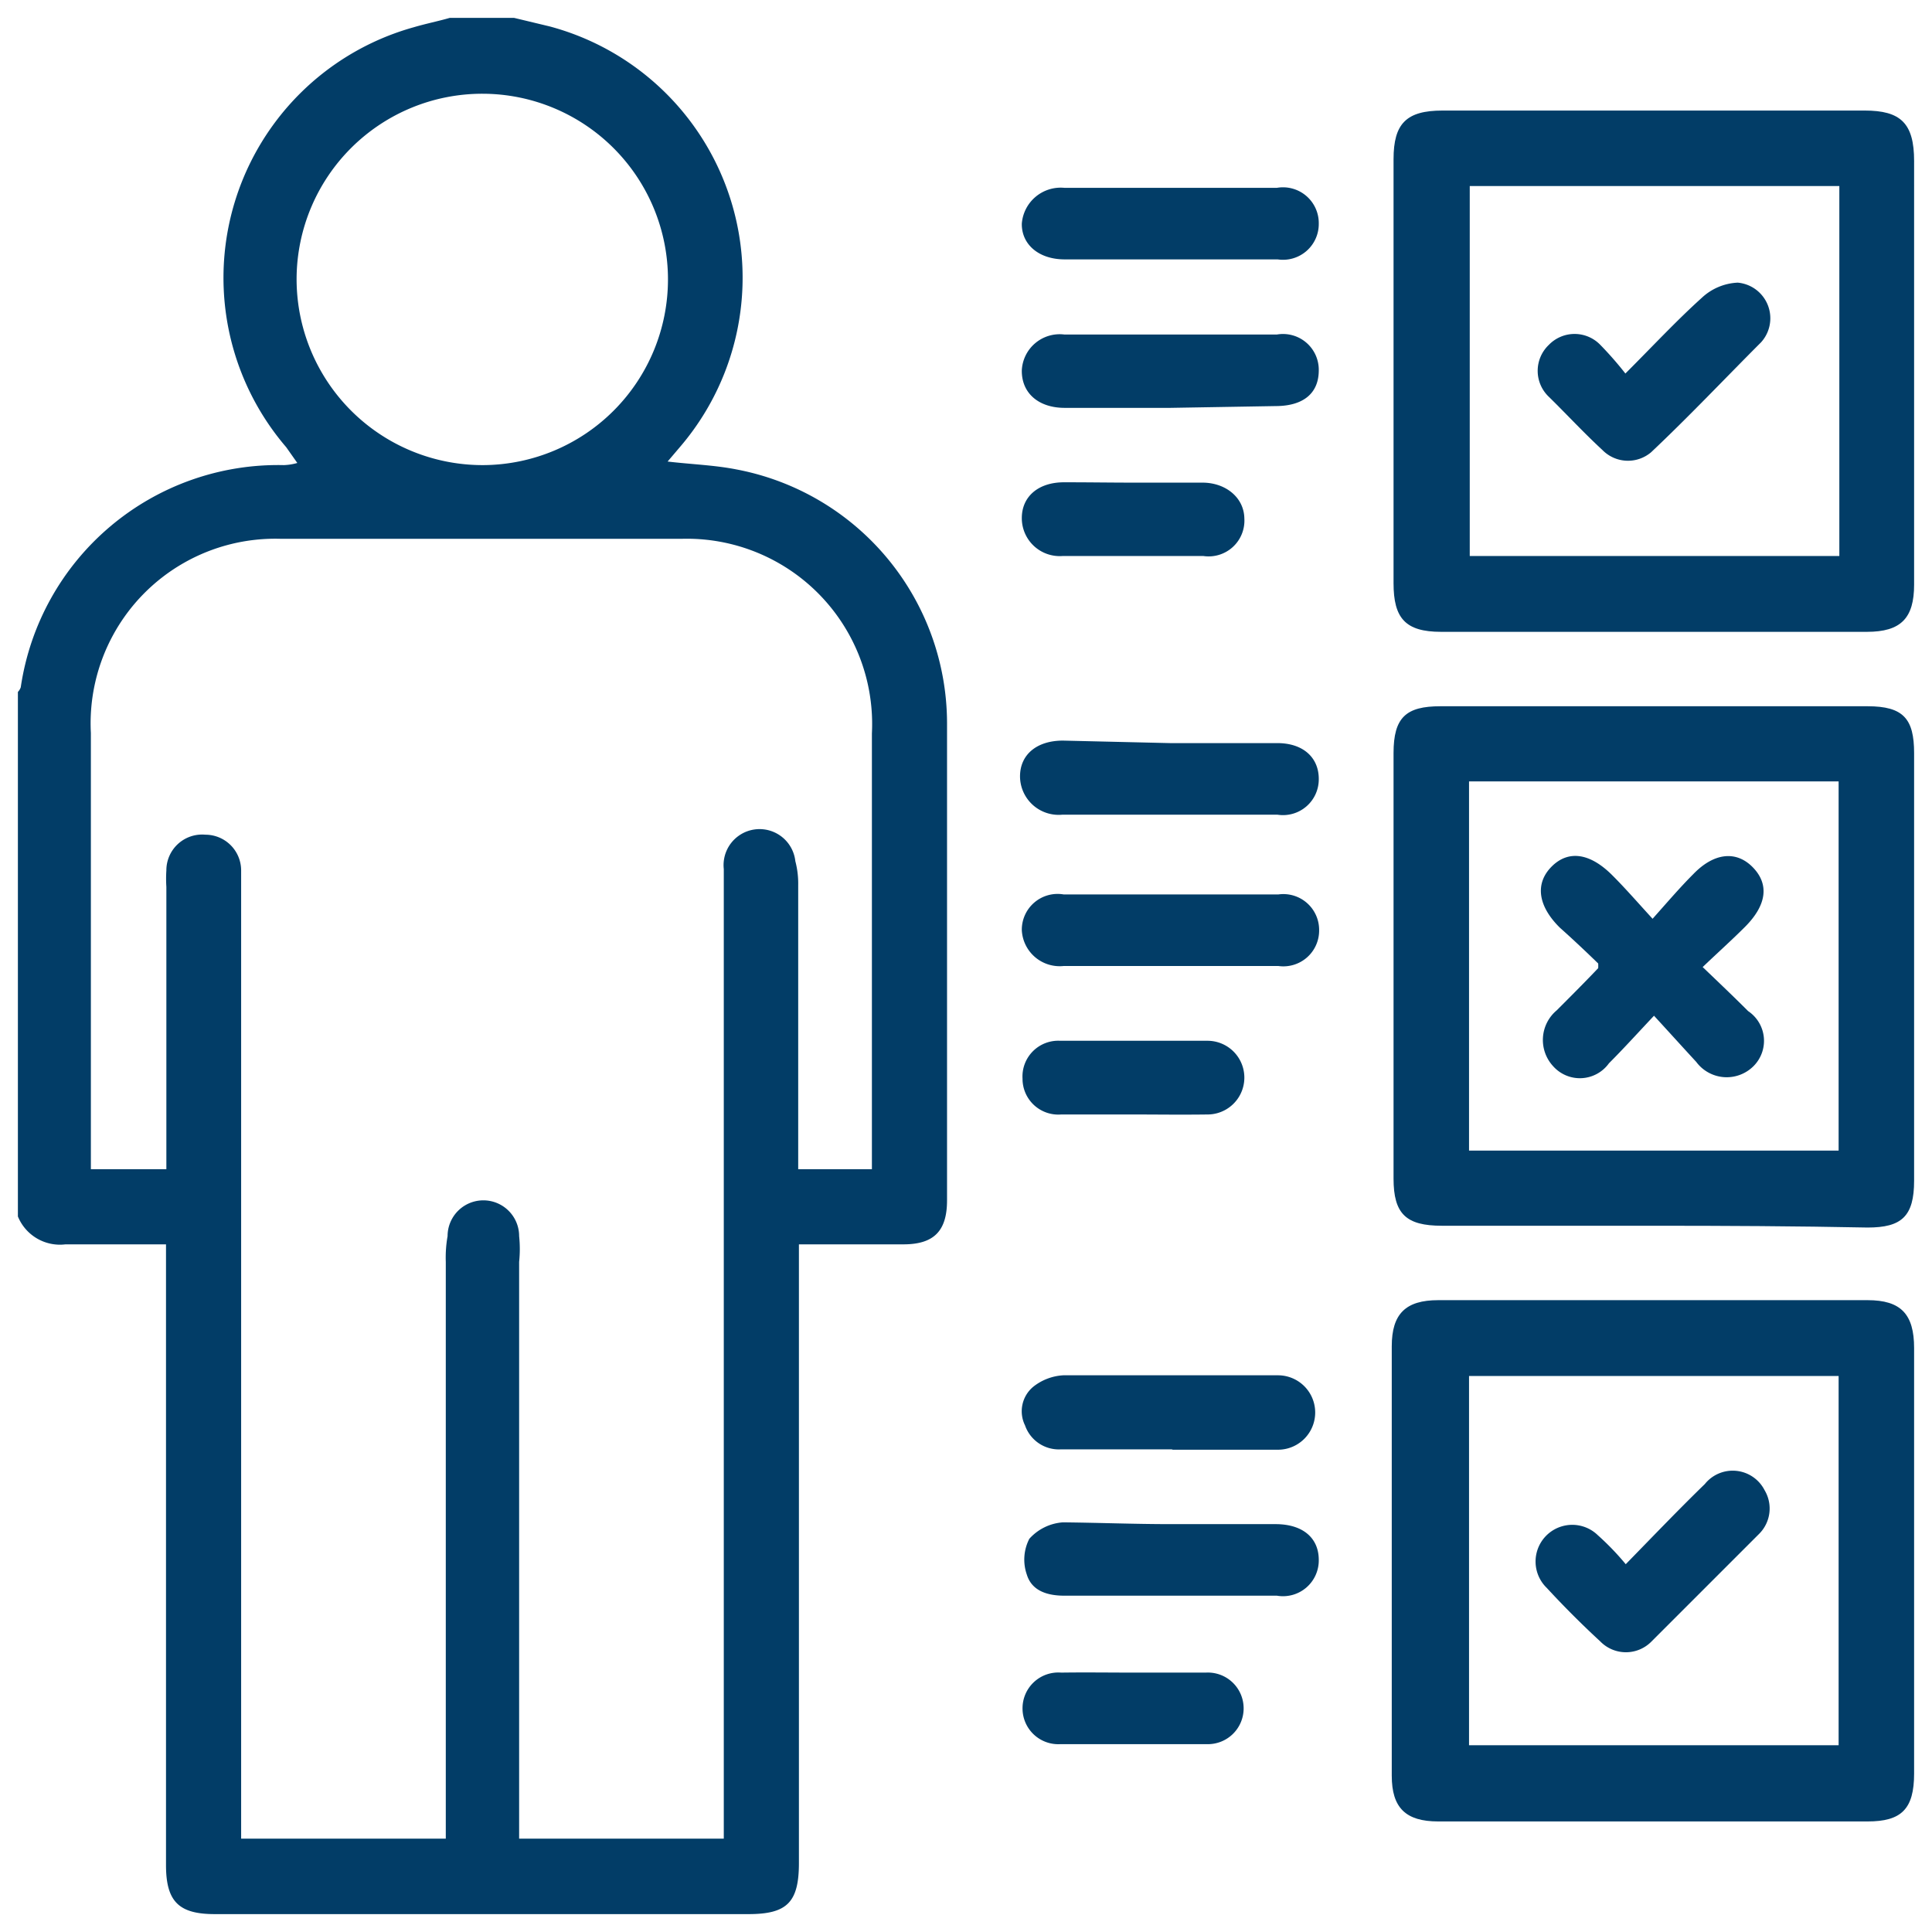
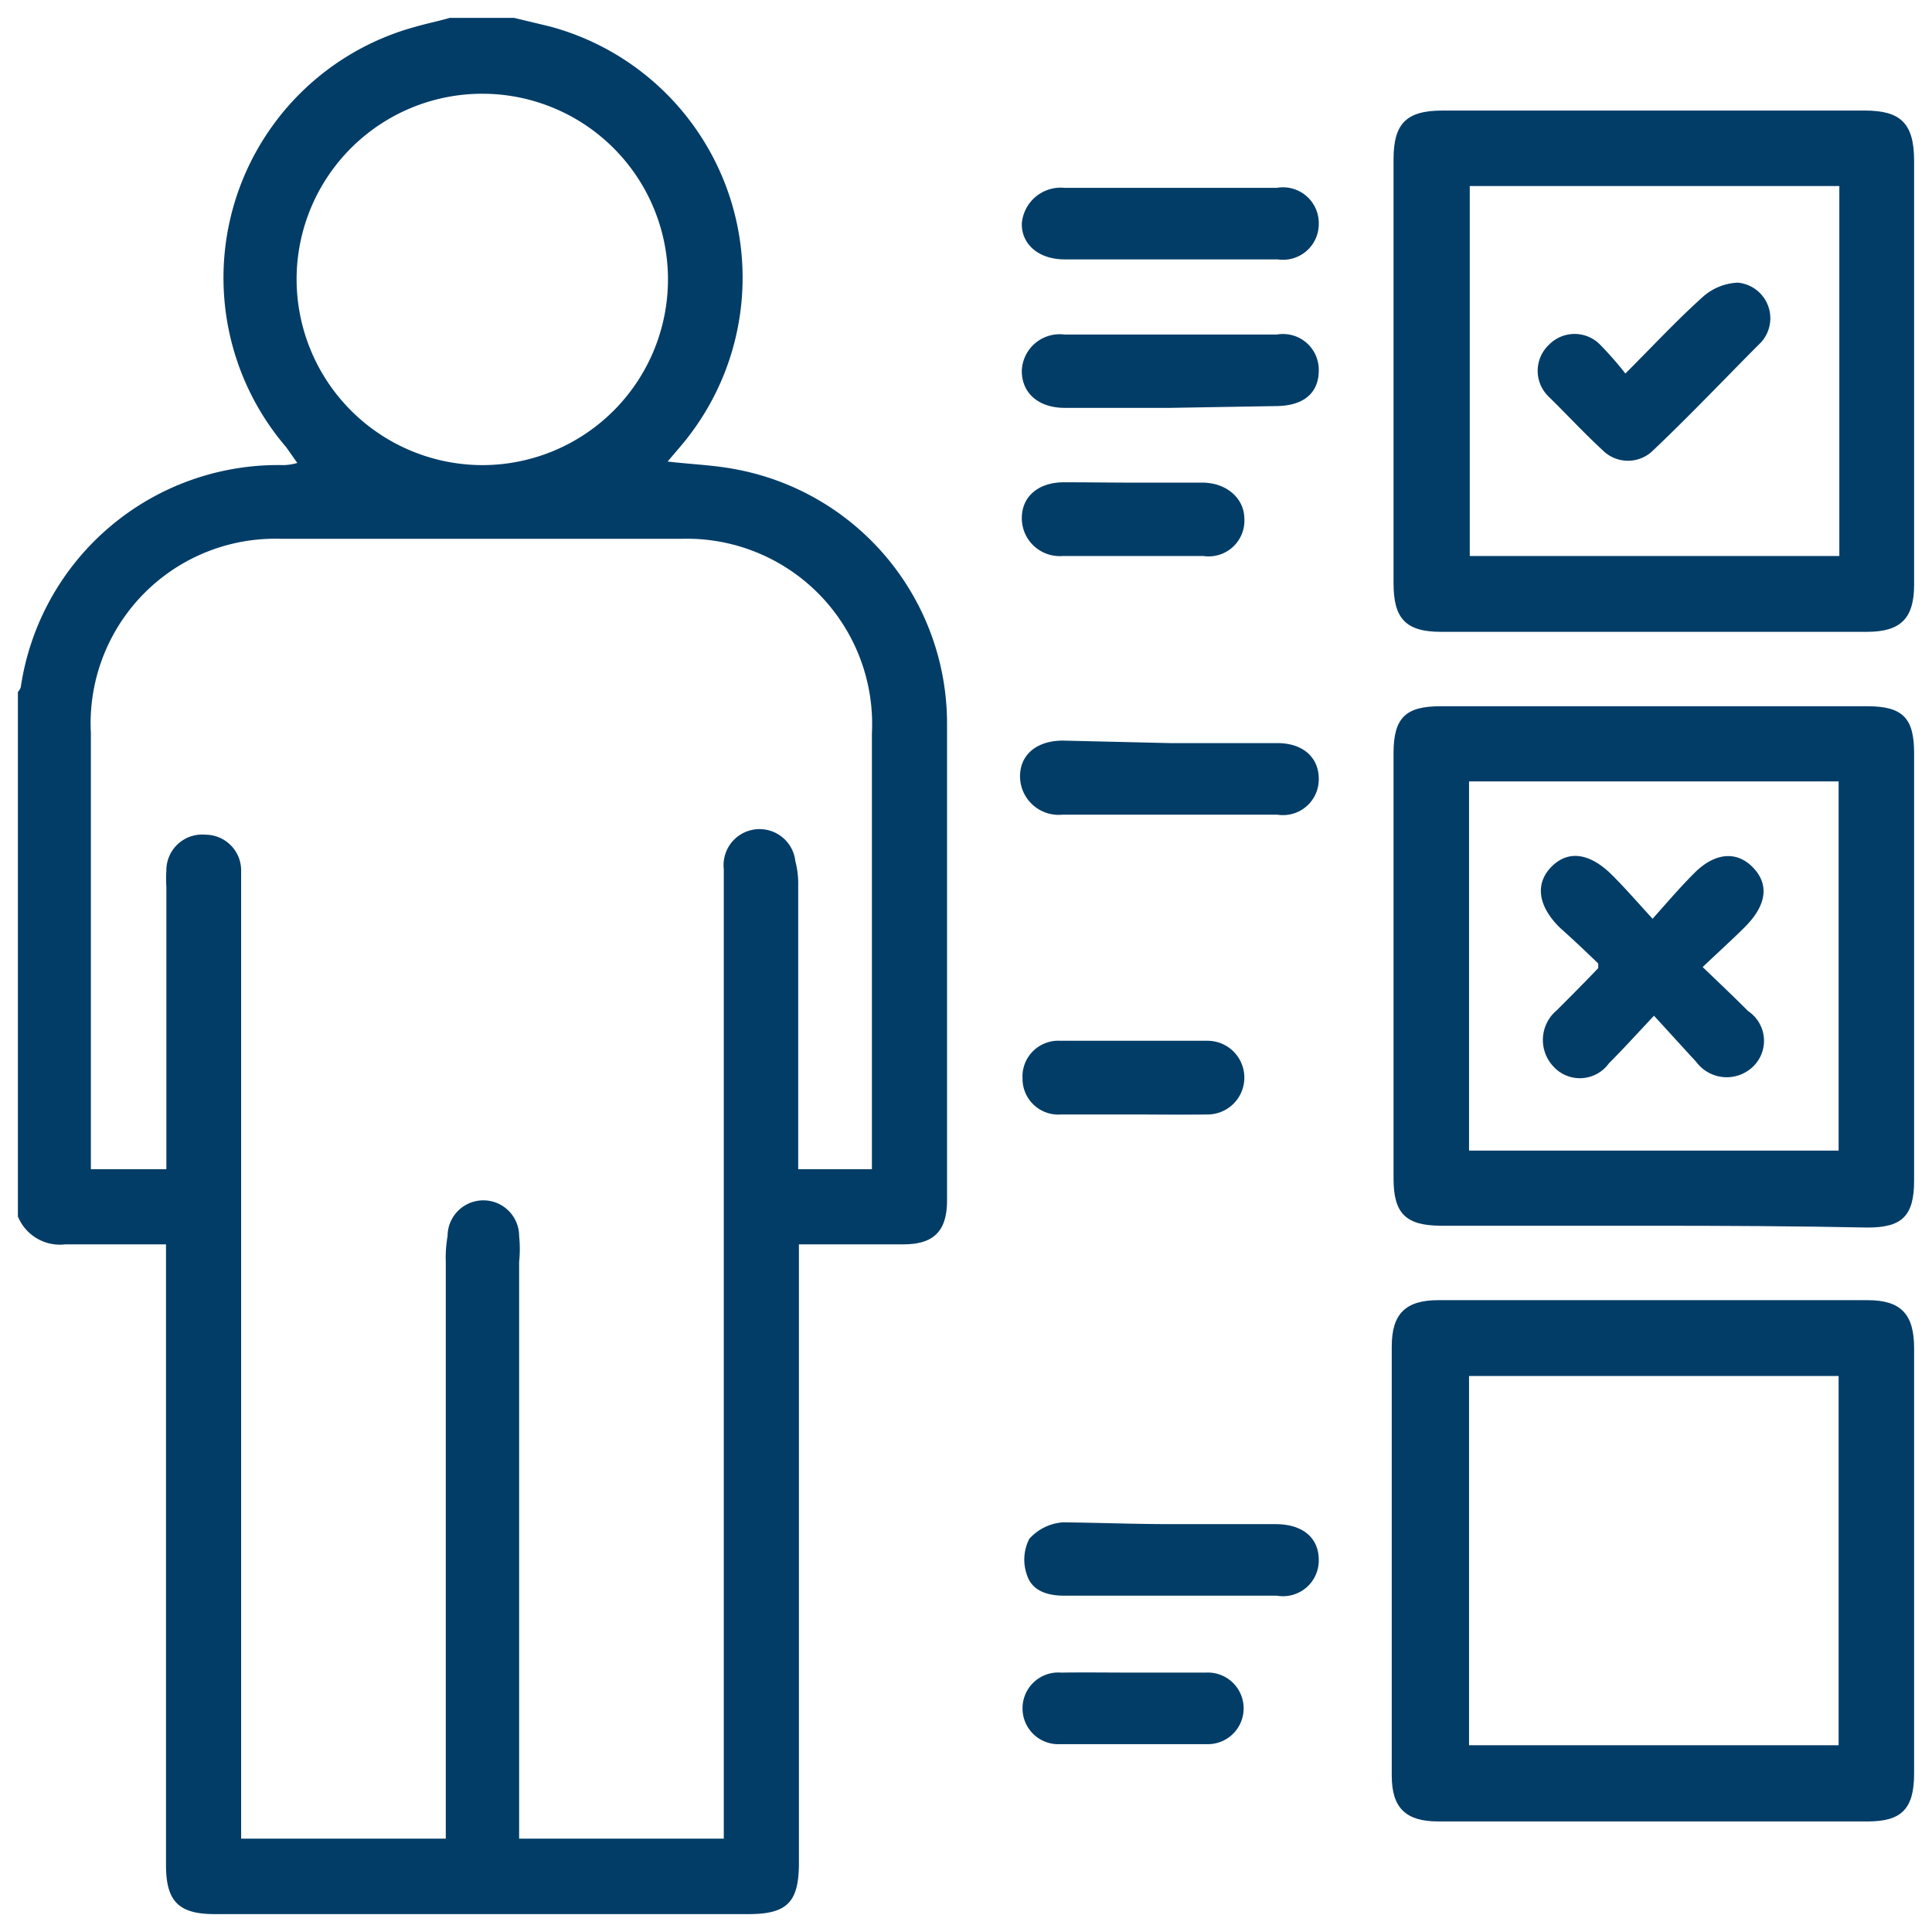
<svg xmlns="http://www.w3.org/2000/svg" id="Layer_1" data-name="Layer 1" viewBox="0 0 54 54">
  <defs>
    <style>.cls-1{fill:#023d67;}</style>
  </defs>
  <path class="cls-1" d="M14.37.5l1,.24A7.27,7.27,0,0,1,19,12.5l-.34.4c.68.08,1.31.1,1.92.22a7.23,7.23,0,0,1,5.89,7.08c0,4.45,0,8.9,0,13.35,0,.86-.37,1.23-1.22,1.23H22.33V52.07c0,1.1-.33,1.43-1.41,1.43H6c-1,0-1.36-.35-1.36-1.37V34.78c-1,0-1.89,0-2.81,0A1.27,1.27,0,0,1,.5,34V19.34a.35.35,0,0,0,.08-.13A7.27,7.27,0,0,1,7.93,13a1.54,1.54,0,0,0,.38-.06L8,12.5A7.27,7.27,0,0,1,11.57.76c.34-.1.69-.17,1-.26Zm10,32.18V20.5a5.18,5.18,0,0,0-5.33-5.44c-3.73,0-7.45,0-11.18,0a5.16,5.16,0,0,0-5.32,5.43q0,5.84,0,11.65v.54H4.65V24.79a3.53,3.53,0,0,1,0-.46,1,1,0,0,1,1.09-1,1,1,0,0,1,1,1c0,.18,0,.37,0,.56V51.39h5.72V35.27a3.44,3.44,0,0,1,.05-.72,1,1,0,0,1,2,0,3.49,3.49,0,0,1,0,.72V51.39h5.72V24.91c0-.21,0-.42,0-.62a1,1,0,0,1,2-.22,2.46,2.46,0,0,1,.08.67v7.94ZM13.51,13A5.19,5.19,0,1,0,8.29,7.78,5.2,5.2,0,0,0,13.51,13Z" />
  <path class="cls-1" d="M53.5,43.63v5.94c0,1-.36,1.34-1.3,1.34h-12c-.91,0-1.3-.38-1.3-1.28q0-6,0-12c0-.91.39-1.29,1.3-1.29h12c.93,0,1.3.39,1.3,1.34ZM41.06,48.78H51.39V38.46H41.06Z" />
  <path class="cls-1" d="M53.5,10.39v5.95c0,.94-.37,1.32-1.32,1.32H40.28c-1,0-1.33-.38-1.33-1.36q0-5.93,0-11.85c0-1,.36-1.36,1.37-1.36h11.8c1,0,1.38.35,1.38,1.41ZM51.41,5.2H41.08V15.54H51.41Z" />
  <path class="cls-1" d="M46.2,34.26c-2,0-3.93,0-5.9,0-1,0-1.35-.33-1.35-1.32,0-4,0-7.93,0-11.89,0-1,.35-1.31,1.31-1.31H52.2c1,0,1.3.35,1.3,1.31V33c0,1-.35,1.31-1.3,1.31C50.2,34.27,48.2,34.26,46.2,34.26Zm5.19-2.1V21.84H41.06V32.16Z" />
-   <path class="cls-1" d="M32.75,40.51c-1,0-2.07,0-3.1,0a1,1,0,0,1-1-.67.89.89,0,0,1,.23-1.08,1.48,1.48,0,0,1,.84-.32q3,0,6,0a1,1,0,1,1,0,2.08c-1,0-2,0-2.94,0Z" />
  <path class="cls-1" d="M32.71,7.25H29.76c-.74,0-1.21-.43-1.2-1a1.09,1.09,0,0,1,1.19-1h5.94a1,1,0,0,1,1.17,1,1,1,0,0,1-1.15,1Z" />
  <path class="cls-1" d="M32.7,20.77h3c.73,0,1.16.41,1.16,1a1,1,0,0,1-1.16,1h-6a1.08,1.08,0,0,1-1.19-1.07c0-.61.47-1,1.2-1Z" />
-   <path class="cls-1" d="M32.68,27c-1,0-2,0-2.95,0a1.06,1.06,0,0,1-1.17-1,1,1,0,0,1,1.17-1h6a1,1,0,0,1,1.14,1A1,1,0,0,1,35.73,27C34.71,27,33.69,27,32.68,27Z" />
  <path class="cls-1" d="M32.71,11.4H29.76c-.74,0-1.21-.42-1.2-1.05a1.06,1.06,0,0,1,1.19-1h5.94a1,1,0,0,1,1.17,1c0,.65-.44,1-1.21,1Z" />
  <path class="cls-1" d="M32.71,42.6h2.94c.77,0,1.21.39,1.21,1a1,1,0,0,1-1.17,1H29.75c-.47,0-.91-.13-1.05-.59a1.27,1.27,0,0,1,.07-1,1.39,1.39,0,0,1,.94-.46C30.71,42.56,31.71,42.6,32.71,42.6Z" />
  <path class="cls-1" d="M31.7,13.49c.64,0,1.27,0,1.91,0s1.16.41,1.17,1a1,1,0,0,1-1.15,1.05c-1.3,0-2.61,0-3.92,0a1.06,1.06,0,0,1-1.15-1.06c0-.6.46-1,1.18-1S31.05,13.49,31.7,13.49Z" />
  <path class="cls-1" d="M31.66,31.15c-.68,0-1.35,0-2,0a1,1,0,0,1-1.08-1,1,1,0,0,1,1.05-1.06c1.37,0,2.75,0,4.12,0a1,1,0,1,1,0,2.06C33,31.16,32.34,31.15,31.66,31.15Z" />
  <path class="cls-1" d="M31.7,46.75c.67,0,1.35,0,2,0a1,1,0,0,1,1.06,1,1,1,0,0,1-1,1c-1.38,0-2.76,0-4.13,0a1,1,0,0,1-1.05-1,1,1,0,0,1,1.08-1C30.33,46.74,31,46.75,31.7,46.75Z" />
-   <path class="cls-1" d="M45.44,43.72c.81-.83,1.5-1.55,2.21-2.24a1,1,0,0,1,1.67.17,1,1,0,0,1-.16,1.23c-1,1-2,2-3,3a1,1,0,0,1-1.43,0q-.78-.72-1.5-1.5a1,1,0,0,1,1.43-1.47A7.56,7.56,0,0,1,45.44,43.72Z" />
  <path class="cls-1" d="M45.43,10.44c.77-.77,1.43-1.48,2.14-2.12a1.57,1.57,0,0,1,1-.42,1,1,0,0,1,.65,1.67c-1,1-2,2.06-3.07,3.07a1,1,0,0,1-1.36-.06c-.52-.48-1-1-1.5-1.49a1,1,0,0,1,0-1.45,1,1,0,0,1,1.44,0A9.74,9.74,0,0,1,45.43,10.44Z" />
  <path class="cls-1" d="M46.23,28.39c-.48.51-.86.93-1.26,1.33a1,1,0,0,1-1.56.08,1.08,1.08,0,0,1,.1-1.56c.39-.39.78-.78,1.16-1.18a1.11,1.11,0,0,0,0-.13c-.34-.33-.71-.68-1.07-1-.62-.61-.7-1.24-.23-1.71s1.08-.38,1.71.26c.35.35.68.73,1.11,1.2.42-.47.76-.87,1.14-1.25.58-.6,1.2-.66,1.66-.19s.4,1.05-.22,1.67c-.36.36-.74.7-1.18,1.12.46.44.87.83,1.27,1.23A1,1,0,0,1,49,29.81a1.06,1.06,0,0,1-1.59-.13C47.05,29.29,46.68,28.88,46.23,28.39Z" />
</svg>